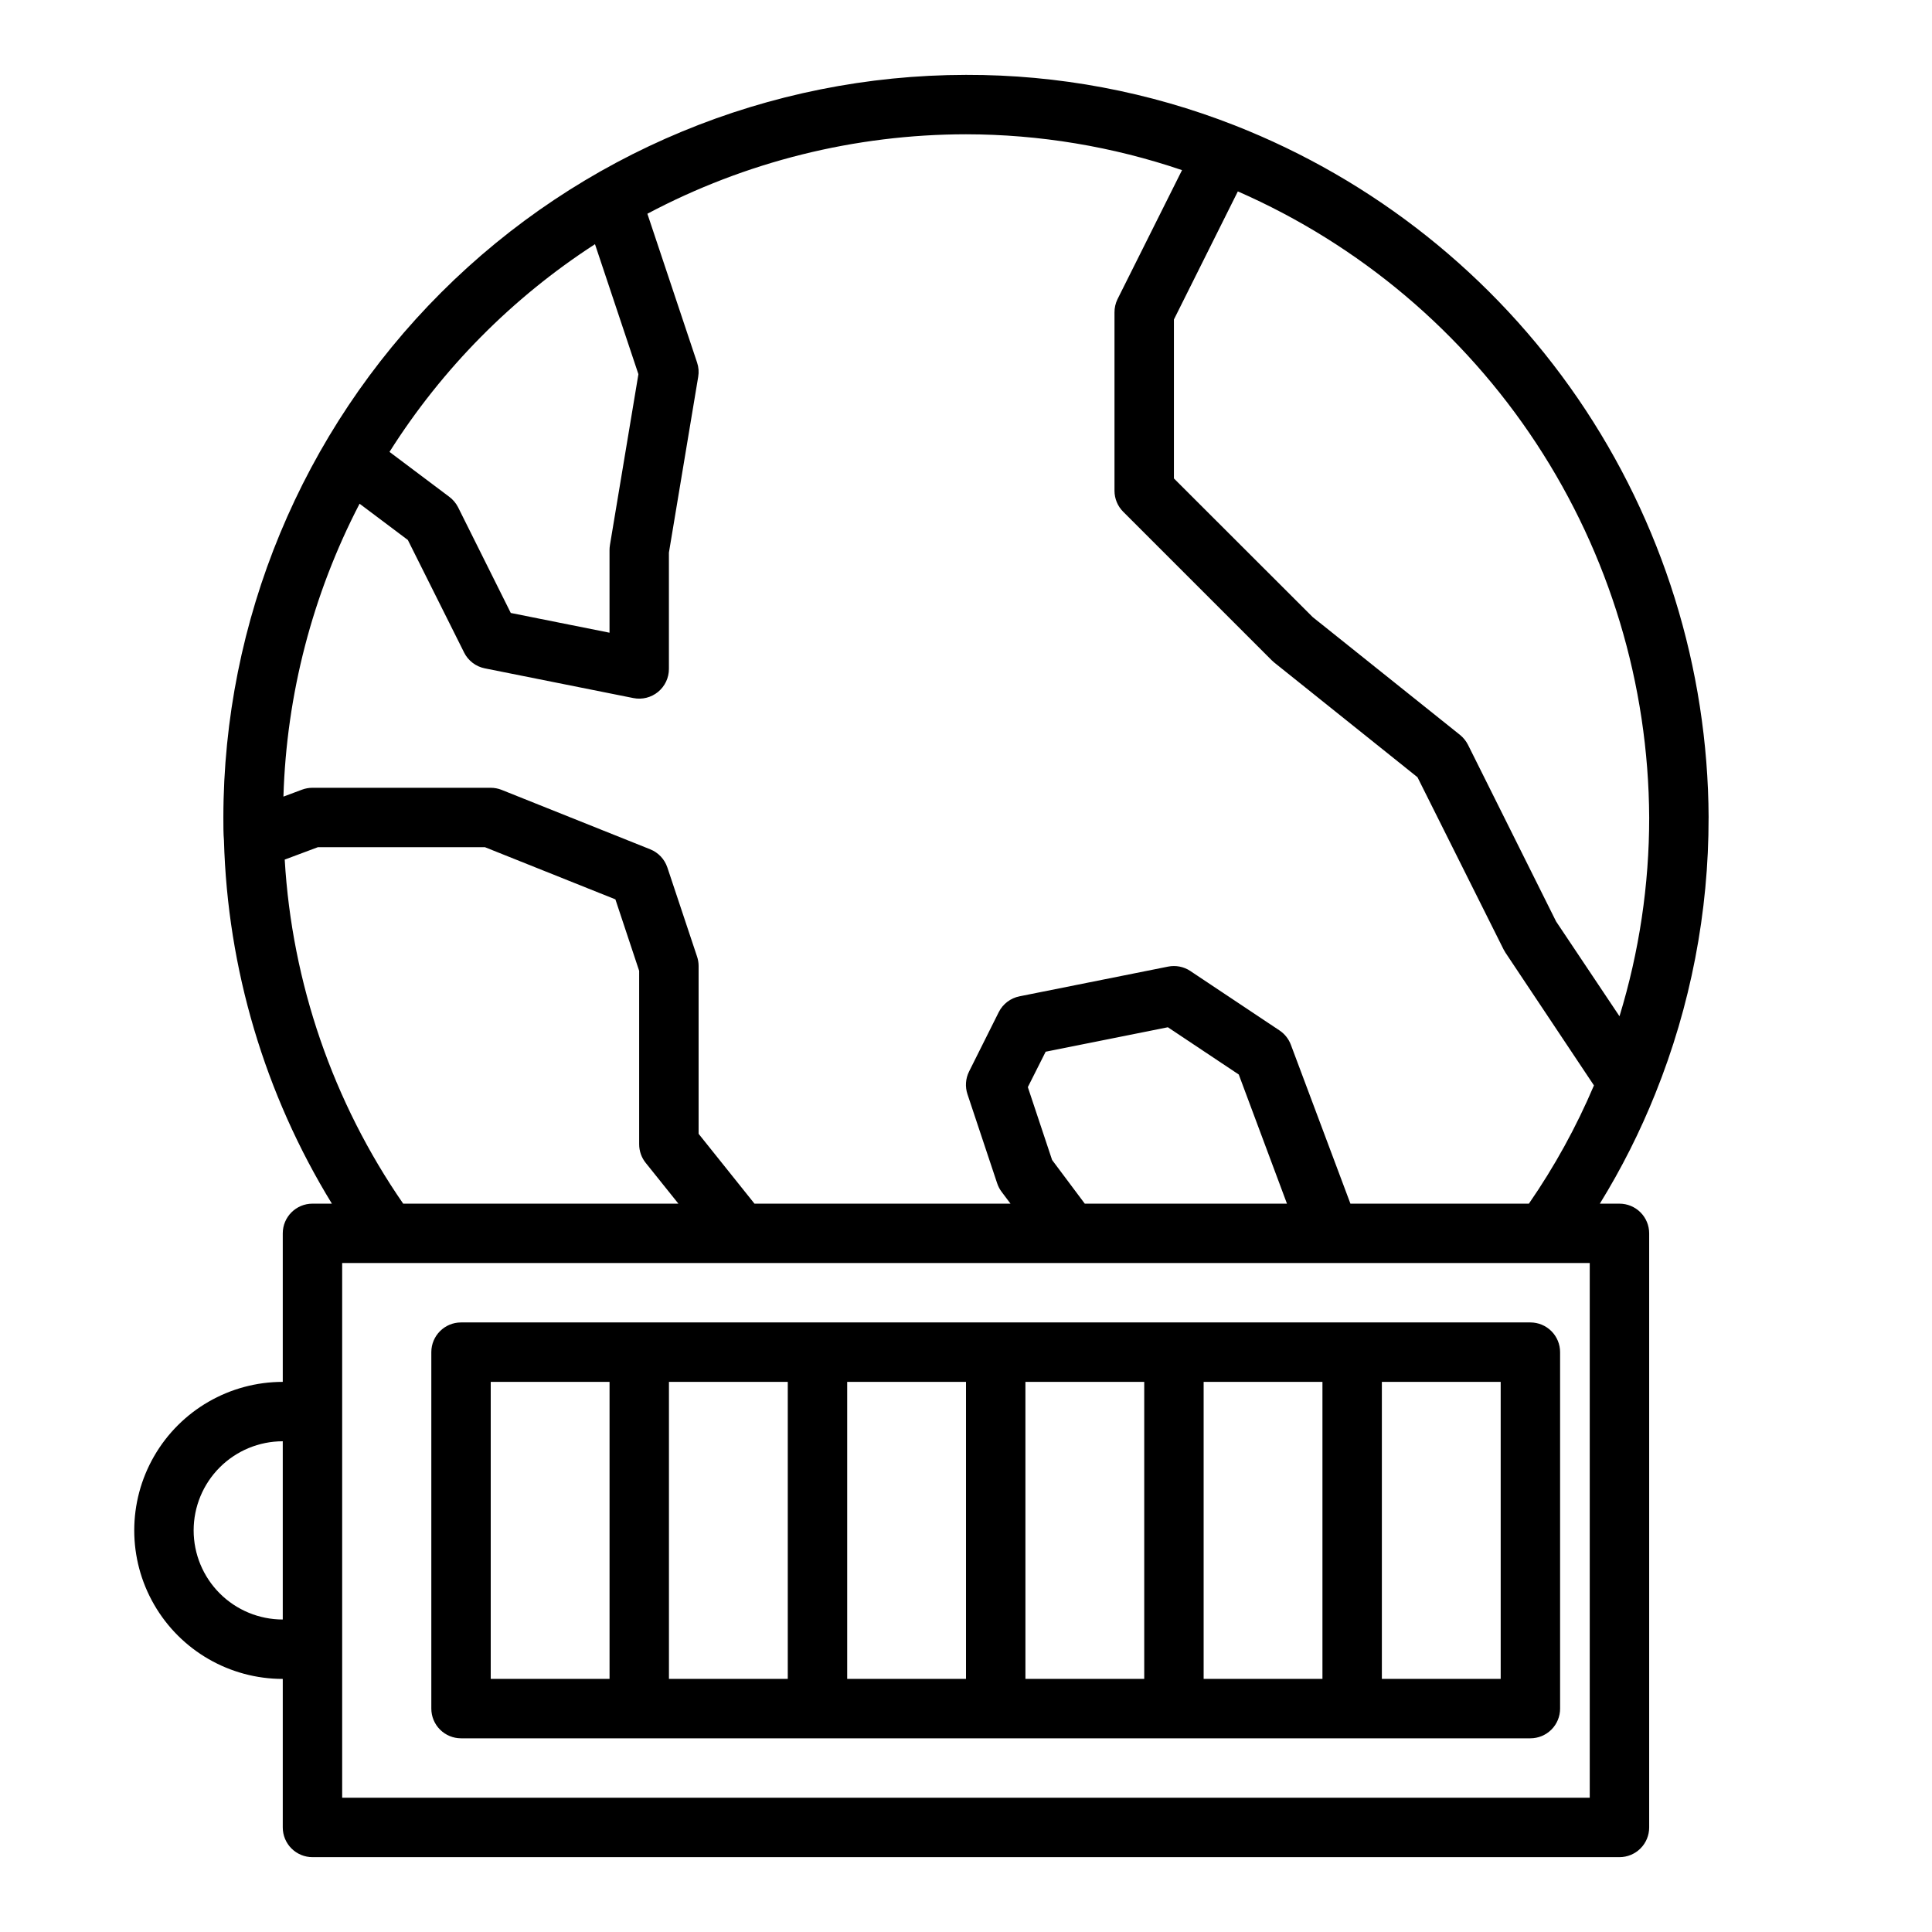
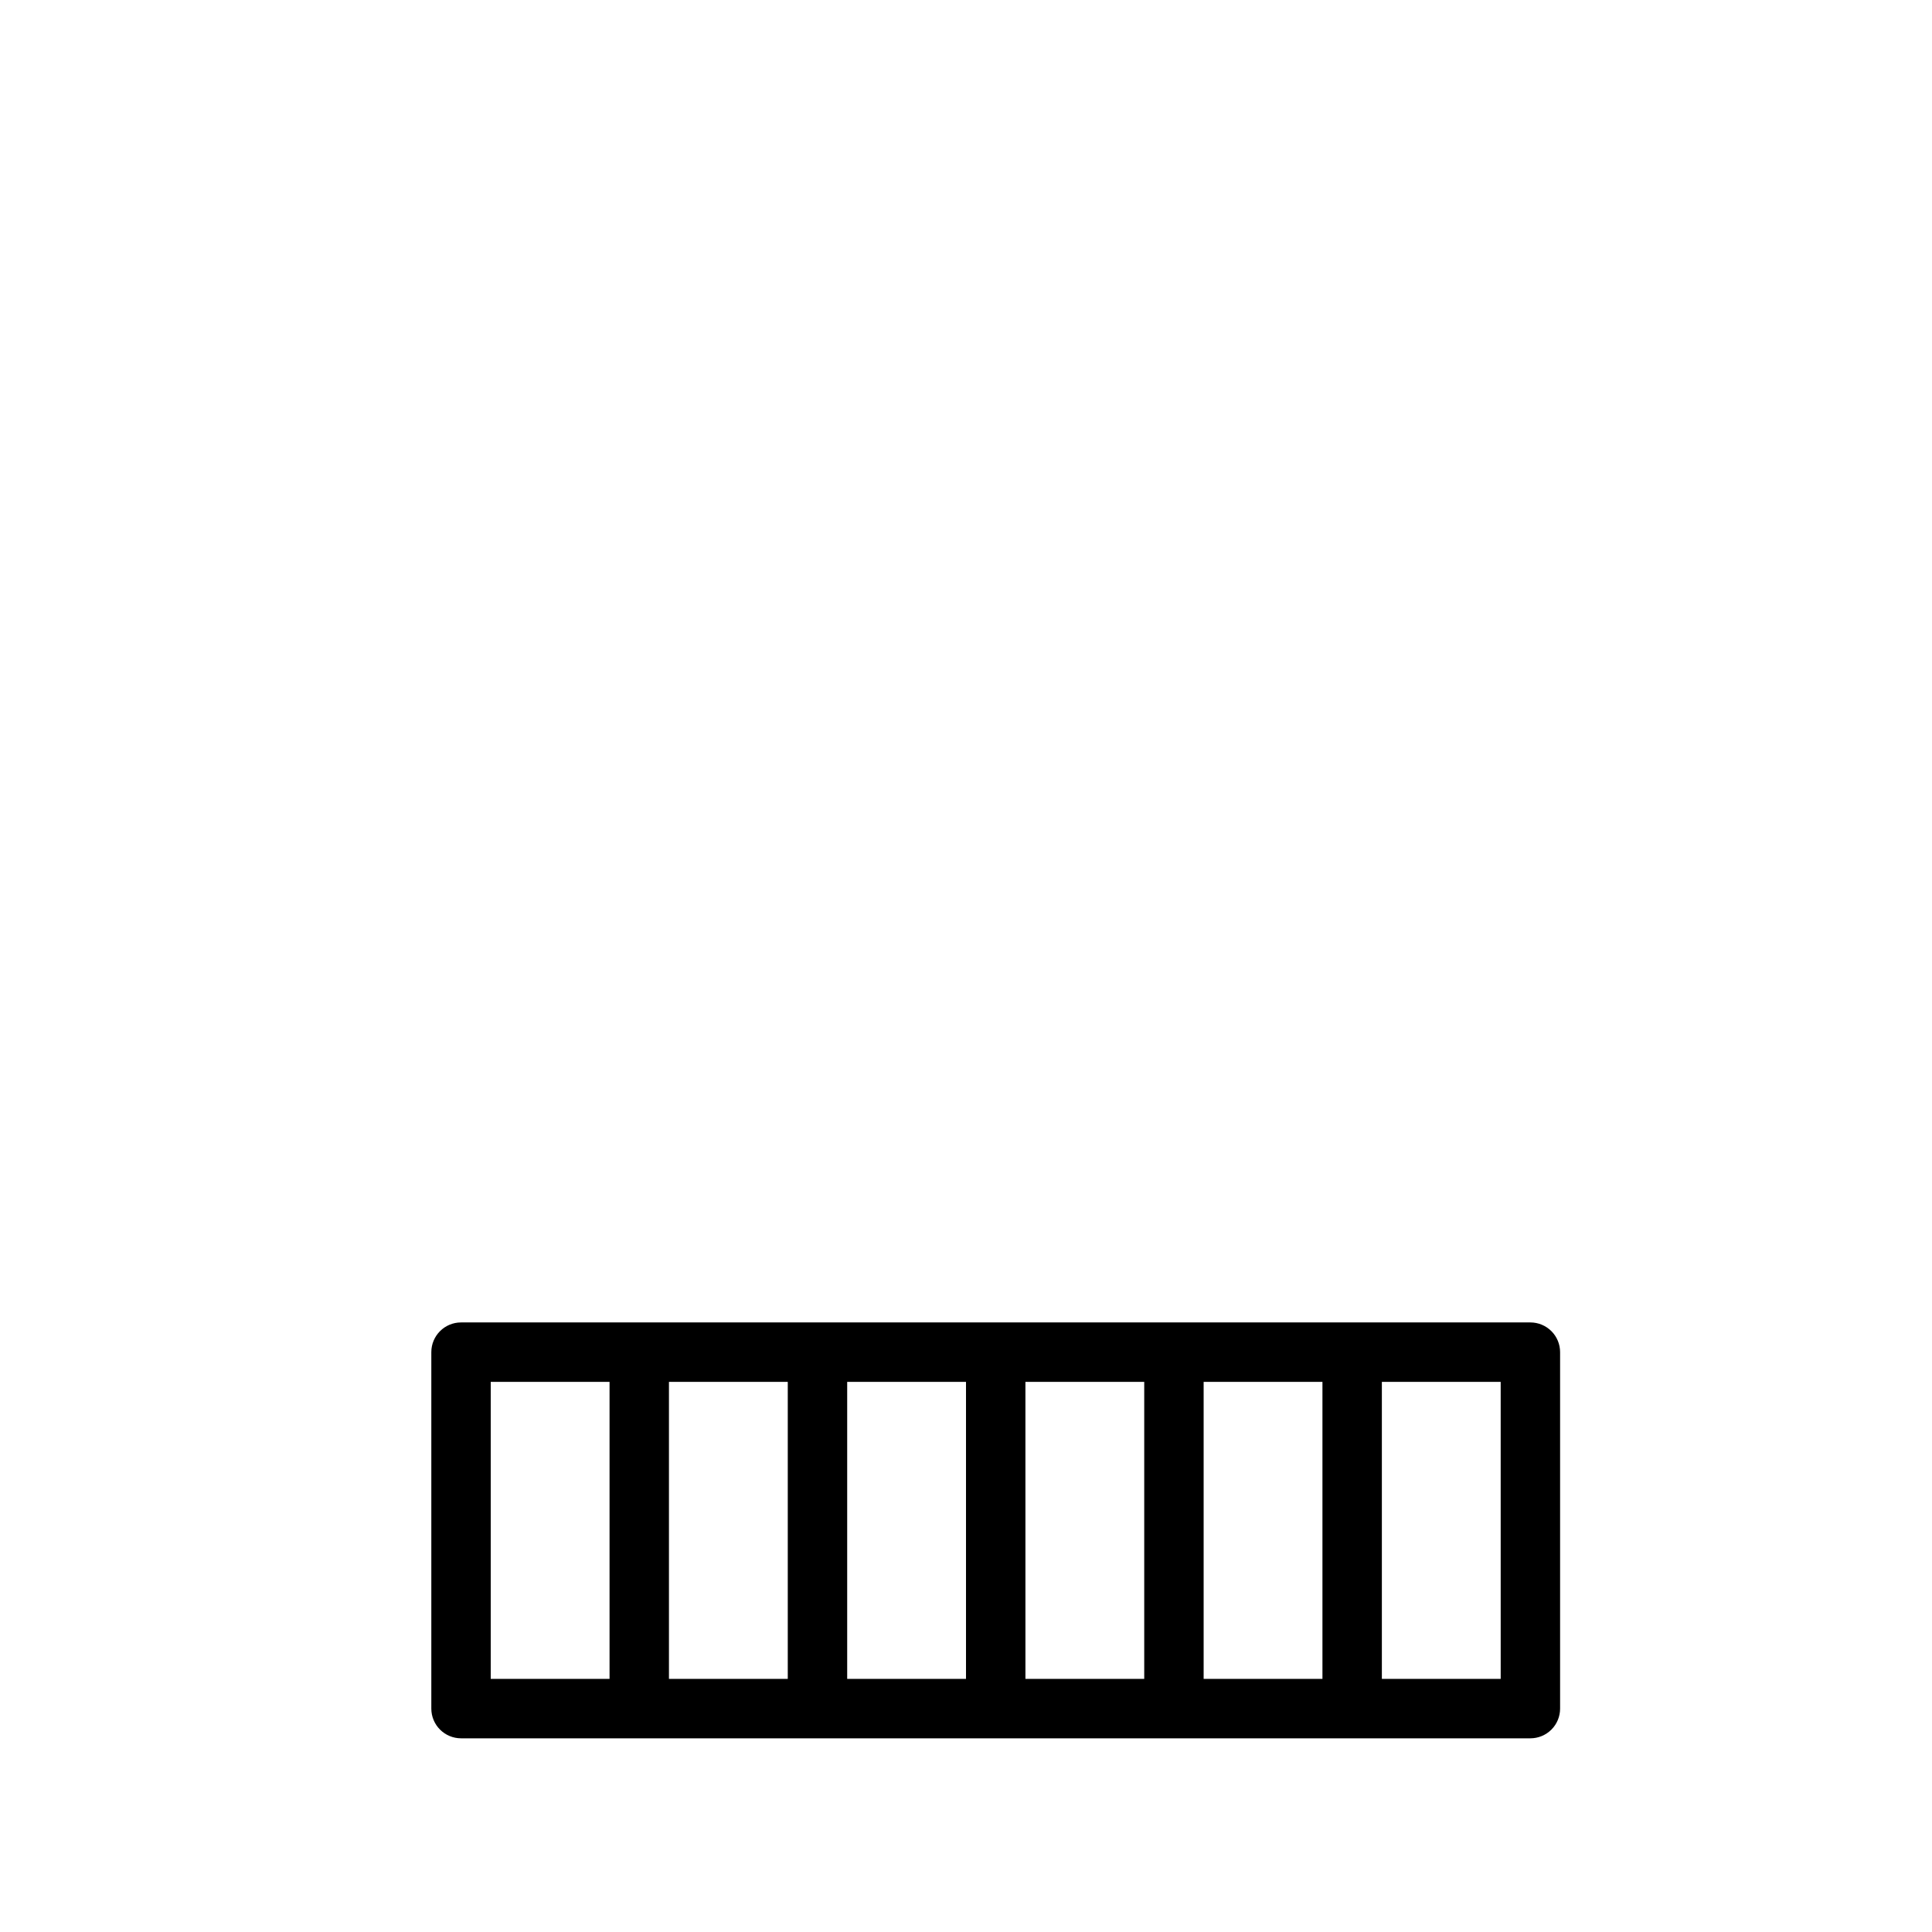
<svg xmlns="http://www.w3.org/2000/svg" fill="#000000" width="800px" height="800px" version="1.1" viewBox="144 144 512 512">
  <g>
    <path d="m266.18 604.67h283.39c2.09 0 4.09-0.832 5.566-2.305 1.477-1.477 2.305-3.481 2.305-5.566v-94.465c0-2.09-0.828-4.09-2.305-5.566-1.477-1.477-3.477-2.309-5.566-2.309h-283.39c-4.348 0-7.875 3.527-7.875 7.875v94.465c0 2.086 0.832 4.09 2.309 5.566 1.477 1.473 3.477 2.305 5.566 2.305zm149.57-15.742-0.004-78.723h31.488v78.719zm125.95 0-31.492-0.004v-78.719h31.488zm-47.238-78.723v78.719h-31.484v-78.719zm-94.461 78.719h-31.488v-78.719h31.488zm-47.234-78.719v78.719h-31.488v-78.719zm-78.719 0h31.488v78.719h-31.488z" />
-     <path d="m596.8 360.64c-0.164-39.633-12.223-78.301-34.613-111-22.395-32.703-54.086-57.93-90.98-72.414-22.68-8.902-46.84-13.445-71.207-13.383-52.18 0.051-102.21 20.801-139.11 57.699-36.895 36.895-57.648 86.922-57.695 139.1 0 2.18 0 4.367 0.156 6.055 0.934 34.047 10.797 67.25 28.605 96.285h-5.148c-4.348 0-7.871 3.523-7.871 7.871v39.359c-14.062 0-27.055 7.5-34.086 19.68-7.031 12.18-7.031 27.184 0 39.359 7.031 12.18 20.023 19.68 34.086 19.68v39.363c0 2.086 0.828 4.09 2.305 5.566 1.477 1.473 3.481 2.305 5.566 2.305h346.37c2.086 0 4.09-0.832 5.566-2.305 1.477-1.477 2.305-3.481 2.305-5.566v-157.44c0-2.09-0.828-4.09-2.305-5.566s-3.481-2.305-5.566-2.305h-5.203c5.731-9.289 10.652-19.055 14.711-29.184 9.355-23.254 14.145-48.09 14.109-73.156zm-15.742 0h-0.004c0.008 17.855-2.648 35.609-7.871 52.68l-16.801-25.125-23.348-46.816c-0.516-1.016-1.238-1.91-2.125-2.629l-39.023-31.211-36.785-36.746v-42.125l16.941-33.945c32.277 14.145 59.758 37.348 79.105 66.797 19.352 29.453 29.738 63.883 29.906 99.121zm-279.38-151.93 11.508 34.457-7.551 45.305h0.004c-0.074 0.438-0.109 0.879-0.109 1.32v21.883l-26.168-5.234-13.98-28.039c-0.562-1.094-1.371-2.047-2.363-2.777l-15.801-11.871h0.004c13.953-22.074 32.531-40.855 54.457-55.043zm-82.223 163.09 8.777-3.281h44.297l34.559 13.824 6.297 18.941v45.953c0 1.789 0.605 3.523 1.723 4.922l8.676 10.824h-72.934c-18.617-26.945-29.48-58.488-31.395-91.184zm-24.137 177.77c0-6.262 2.488-12.27 6.918-16.699 4.43-4.43 10.438-6.918 16.699-6.918v47.234c-6.262 0-12.27-2.488-16.699-6.918-4.43-4.43-6.918-10.434-6.918-16.699zm369.98 70.848h-330.62v-141.7h330.62zm-142.48-169.01-6.43-19.309 4.723-9.383 32.387-6.481 18.789 12.523 12.773 34.223h-53.582zm79.059 11.574-15.793-42.133c-0.586-1.543-1.637-2.863-3.008-3.777l-23.617-15.742 0.004-0.004c-1.738-1.156-3.867-1.574-5.914-1.164l-39.359 7.871c-2.387 0.473-4.422 2.023-5.512 4.195l-7.871 15.742v0.004c-0.93 1.867-1.078 4.027-0.418 6.004l7.871 23.617h0.004c0.262 0.805 0.656 1.559 1.164 2.234l2.363 3.148-67.844 0.004-14.809-18.508v-44.469c0-0.848-0.137-1.688-0.406-2.488l-7.871-23.617h-0.004c-0.727-2.199-2.391-3.965-4.539-4.824l-39.359-15.742-0.004-0.004c-0.926-0.367-1.918-0.559-2.918-0.559h-47.234c-0.941 0-1.879 0.168-2.762 0.496l-4.93 1.844c0.809-27.062 7.707-53.59 20.18-77.621l12.793 9.613 14.91 29.828h-0.004c1.09 2.176 3.125 3.723 5.512 4.195l39.359 7.871c2.312 0.461 4.707-0.141 6.527-1.633 1.82-1.496 2.879-3.727 2.879-6.082v-30.832l7.762-46.594v-0.004c0.219-1.262 0.117-2.562-0.297-3.777l-13.172-39.43c26.004-13.801 54.988-21.031 84.43-21.059 19.477 0.02 38.82 3.231 57.258 9.5l-17.113 34.223c-0.527 1.094-0.797 2.293-0.785 3.508v47.234c0 2.086 0.828 4.09 2.305 5.566l39.359 39.359c0.203 0.203 0.426 0.402 0.645 0.582l37.984 30.41 22.828 45.656c0.148 0.293 0.316 0.578 0.496 0.852l23.441 35.164h0.004c-4.668 11.004-10.445 21.504-17.242 31.34z" />
  </g>
</svg>